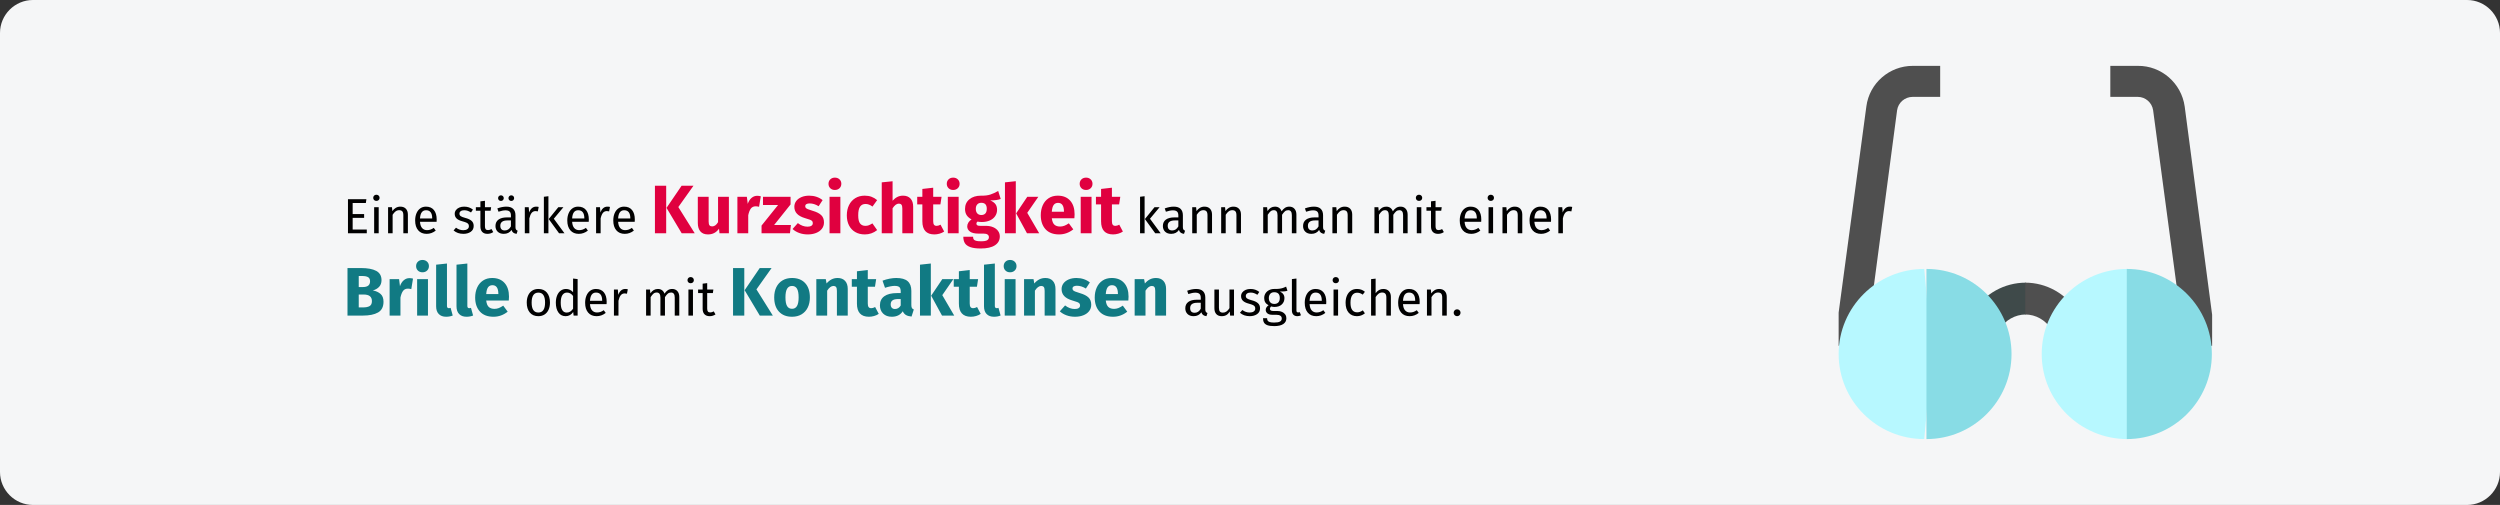
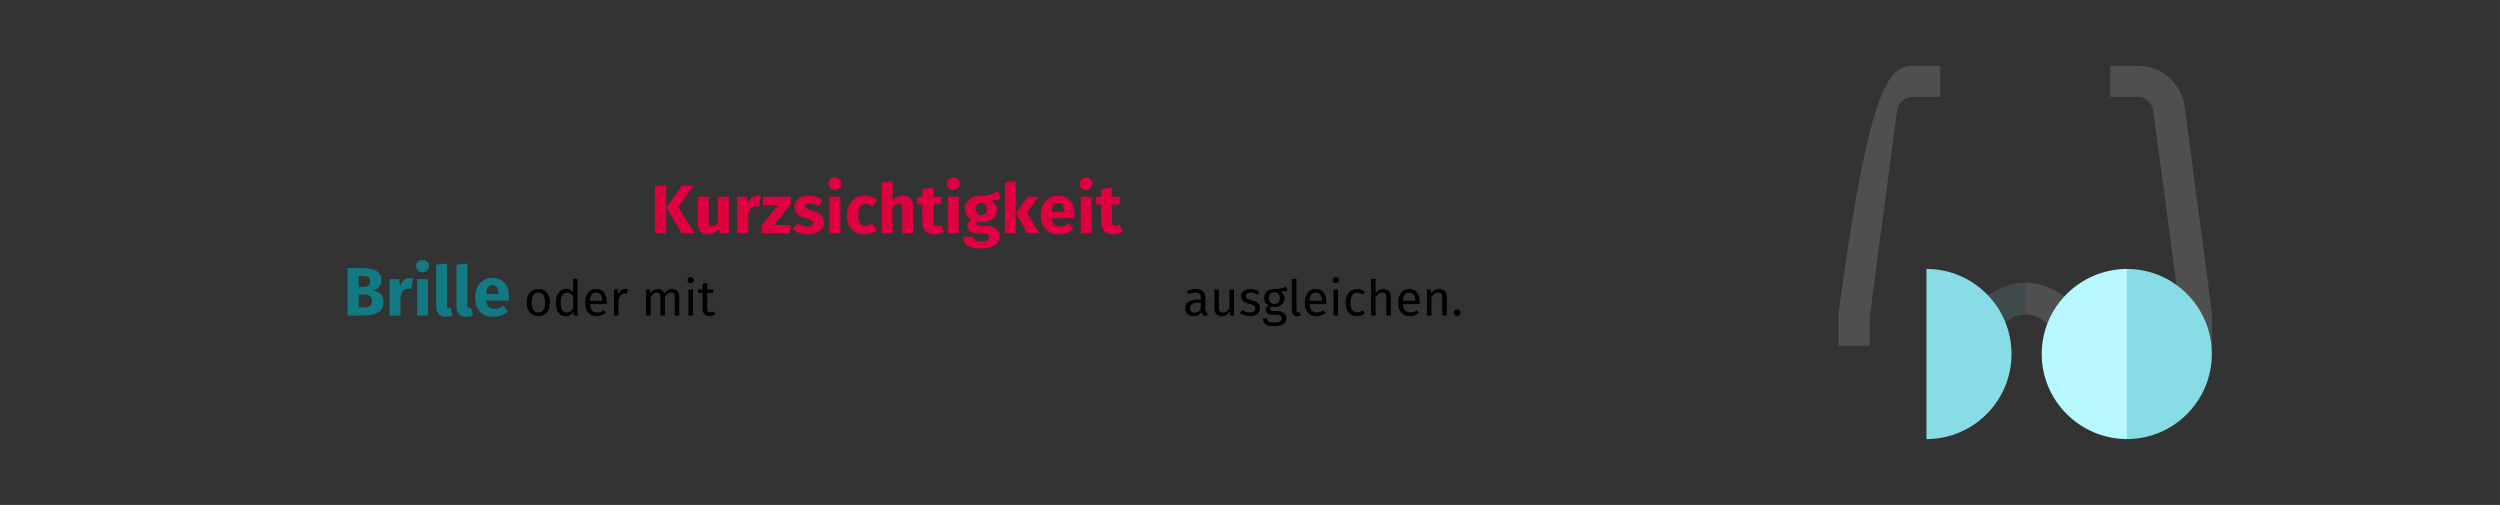
<svg xmlns="http://www.w3.org/2000/svg" width="911px" height="184px" viewBox="0 0 911 184" version="1.1">
  <rect x="0" y="0" width="911" height="184" fill="#333333" stroke="none" />
  <title>kurzsichtigkeit-behandlung</title>
  <g id="Page-1" stroke="none" stroke-width="1" fill="none" fill-rule="evenodd">
    <g id="vorlage" transform="translate(0, -29217)" fill-rule="nonzero">
      <g id="kurzsichtigkeit-behandlung" transform="translate(0, 29217)">
        <g id="Mask">
-           <path d="M12,0 L899,0 C905.6,0 911,5.4 911,12 L911,172 C911,178.6 905.6,184 899,184 L12,184 C5.4,184 0,178.6 0,172 L0,12 C0,5.4 5.4,0 12,0 Z" id="path-1" fill="#F5F6F7" />
          <g id="Path" transform="translate(670, 24)">
            <path d="M49,89.7 L58.6,96 C60.7,92.7 64.3,90.6 68.2,90.6 L71,84.3 L68.2,79 C60.4,79 53.2,83 49,89.7 L49,89.7 Z" fill="#3F4A4A" />
            <path d="M136,102 L124.6,102 L124.6,91 L114.6,16.2 C114.2,13.4 111.8,11.3 109,11.3 L99,11.3 L99,-6.50521303e-19 L109,-6.50521303e-19 C117.6,-0.1 124.9,6.3 126.1,14.8 L136.1,90.7 L136.1,102 L136,102 Z" fill="#4F4F4F" />
-             <path d="M11.4,102 L0,102 L0,89.9 L10.1,14.8 C11.2,6.3 18.5,0 27,0 L37,0 L37,11.3 L27,11.3 C24.1,11.3 21.7,13.4 21.3,16.2 L11.4,91 L11.4,102 Z" fill="#4F4F4F" />
+             <path d="M11.4,102 L0,102 L0,89.9 C11.2,6.3 18.5,0 27,0 L37,0 L37,11.3 L27,11.3 C24.1,11.3 21.7,13.4 21.3,16.2 L11.4,91 L11.4,102 Z" fill="#4F4F4F" />
            <path d="M68,79 L68,90.6 C71.8,90.6 75.4,92.6 77.5,96 L87,89.7 C82.9,83 75.7,79 68,79 L68,79 Z" fill="#4F4F4F" />
-             <path d="M0,105 C0,122.1 14,136 31.2,136 L34,105 L31.2,74 C14,74 0,87.9 0,105 Z" fill="#B7F8FF" />
            <path d="M32,74 L32,136 C49.1,136 63,122.1 63,105 C63,87.9 49.1,74 32,74 Z" fill="#88DCE5" />
            <path d="M74,105 C74,122.1 88,136 105.2,136 L108,105 L105.2,74 C88,74 74,87.9 74,105 Z" fill="#B7F8FF" />
            <path d="M105,74 L105,136 C122.1,136 136,122.1 136,105 C136,87.9 122.1,74 105,74 Z" fill="#88DCE5" />
          </g>
        </g>
        <g id="Eine-stärkere-Kurzsi" transform="translate(126.625, 64.725)">
-           <path d="M7.033,20.275 L7.033,18.907 L1.885,18.907 L1.885,14.659 L6.061,14.659 L6.061,13.291 L1.885,13.291 L1.885,9.241 L6.691,9.241 L6.889,7.873 L0.175,7.873 L0.175,20.275 L7.033,20.275 Z M10.525,8.485 C10.873,8.485 11.155,8.38 11.371,8.17 C11.587,7.96 11.695,7.693 11.695,7.369 C11.695,7.045 11.587,6.775 11.371,6.559 C11.155,6.343 10.873,6.235 10.525,6.235 C10.189,6.235 9.913,6.343 9.697,6.559 C9.481,6.775 9.373,7.045 9.373,7.369 C9.373,7.693 9.481,7.96 9.697,8.17 C9.913,8.38 10.189,8.485 10.525,8.485 Z M11.371,20.275 L11.371,10.789 L9.715,10.789 L9.715,20.275 L11.371,20.275 Z M16.447,20.275 L16.447,13.543 C16.783,13.003 17.143,12.589 17.527,12.301 C17.911,12.013 18.355,11.869 18.859,11.869 C19.351,11.869 19.723,12.007 19.975,12.283 C20.227,12.559 20.353,13.033 20.353,13.705 L20.353,13.705 L20.353,20.275 L22.009,20.275 L22.009,13.471 C22.009,12.571 21.766,11.863 21.28,11.347 C20.794,10.831 20.119,10.573 19.255,10.573 C18.655,10.573 18.106,10.717 17.608,11.005 C17.11,11.293 16.693,11.689 16.357,12.193 L16.357,12.193 L16.213,10.789 L14.791,10.789 L14.791,20.275 L16.447,20.275 Z M28.849,20.491 C30.049,20.491 31.153,20.095 32.161,19.303 L32.161,19.303 L31.441,18.313 C31.021,18.601 30.619,18.811 30.235,18.943 C29.851,19.075 29.431,19.141 28.975,19.141 C28.255,19.141 27.667,18.895 27.211,18.403 C26.755,17.911 26.491,17.143 26.419,16.099 L26.419,16.099 L32.467,16.099 C32.491,15.811 32.503,15.529 32.503,15.253 C32.503,13.789 32.167,12.643 31.495,11.815 C30.823,10.987 29.857,10.573 28.597,10.573 C27.793,10.573 27.094,10.789 26.5,11.221 C25.906,11.653 25.45,12.25 25.132,13.012 C24.814,13.774 24.655,14.647 24.655,15.631 C24.655,17.143 25.024,18.331 25.762,19.195 C26.5,20.059 27.529,20.491 28.849,20.491 Z M30.865,14.875 L26.419,14.875 C26.539,12.883 27.277,11.887 28.633,11.887 C29.377,11.887 29.935,12.133 30.307,12.625 C30.679,13.117 30.865,13.831 30.865,14.767 L30.865,14.767 L30.865,14.875 Z M42.241,20.491 C43.285,20.491 44.17,20.245 44.896,19.753 C45.622,19.261 45.985,18.547 45.985,17.611 C45.985,16.819 45.724,16.195 45.202,15.739 C44.68,15.283 43.891,14.923 42.835,14.659 C42.067,14.455 41.536,14.245 41.242,14.029 C40.948,13.813 40.801,13.513 40.801,13.129 C40.801,12.745 40.957,12.442 41.269,12.22 C41.581,11.998 42.007,11.887 42.547,11.887 C42.979,11.887 43.39,11.953 43.78,12.085 C44.17,12.217 44.581,12.421 45.013,12.697 L45.013,12.697 L45.715,11.653 C45.247,11.293 44.755,11.023 44.239,10.843 C43.723,10.663 43.141,10.573 42.493,10.573 C41.845,10.573 41.26,10.684 40.738,10.906 C40.216,11.128 39.808,11.44 39.514,11.842 C39.22,12.244 39.073,12.691 39.073,13.183 C39.073,13.867 39.298,14.431 39.748,14.875 C40.198,15.319 40.927,15.673 41.935,15.937 C42.559,16.105 43.033,16.264 43.357,16.414 C43.681,16.564 43.909,16.738 44.041,16.936 C44.173,17.134 44.239,17.395 44.239,17.719 C44.239,18.163 44.056,18.514 43.69,18.772 C43.324,19.03 42.829,19.159 42.205,19.159 C41.233,19.159 40.345,18.853 39.541,18.241 L39.541,18.241 L38.659,19.249 C39.607,20.077 40.801,20.491 42.241,20.491 Z M50.989,20.491 C51.781,20.491 52.489,20.275 53.113,19.843 L53.113,19.843 L52.483,18.745 C52.015,18.997 51.595,19.123 51.223,19.123 C50.815,19.123 50.524,19.012 50.35,18.79 C50.176,18.568 50.089,18.211 50.089,17.719 L50.089,17.719 L50.089,12.067 L52.159,12.067 L52.339,10.789 L50.089,10.789 L50.089,8.449 L48.433,8.647 L48.433,10.789 L46.777,10.789 L46.777,12.067 L48.433,12.067 L48.433,17.791 C48.433,18.667 48.658,19.336 49.108,19.798 C49.558,20.26 50.185,20.491 50.989,20.491 Z M55.921,8.503 C56.209,8.503 56.452,8.404 56.65,8.206 C56.848,8.008 56.947,7.765 56.947,7.477 C56.947,7.189 56.848,6.946 56.65,6.748 C56.452,6.55 56.209,6.451 55.921,6.451 C55.621,6.451 55.372,6.55 55.174,6.748 C54.976,6.946 54.877,7.189 54.877,7.477 C54.877,7.765 54.976,8.008 55.174,8.206 C55.372,8.404 55.621,8.503 55.921,8.503 Z M59.683,8.503 C59.983,8.503 60.232,8.404 60.43,8.206 C60.628,8.008 60.727,7.765 60.727,7.477 C60.727,7.189 60.628,6.946 60.43,6.748 C60.232,6.55 59.983,6.451 59.683,6.451 C59.395,6.451 59.152,6.55 58.954,6.748 C58.756,6.946 58.657,7.189 58.657,7.477 C58.657,7.765 58.756,8.008 58.954,8.206 C59.152,8.404 59.395,8.503 59.683,8.503 Z M61.627,20.491 L62.005,19.339 C61.741,19.243 61.543,19.102 61.411,18.916 C61.279,18.73 61.213,18.445 61.213,18.061 L61.213,18.061 L61.213,13.723 C61.213,12.715 60.937,11.938 60.385,11.392 C59.833,10.846 58.999,10.573 57.883,10.573 C56.875,10.573 55.783,10.789 54.607,11.221 L54.607,11.221 L55.021,12.427 C56.029,12.091 56.881,11.923 57.577,11.923 C58.249,11.923 58.747,12.067 59.071,12.355 C59.395,12.643 59.557,13.123 59.557,13.795 L59.557,13.795 L59.557,14.497 L58.099,14.497 C56.767,14.497 55.738,14.767 55.012,15.307 C54.286,15.847 53.923,16.621 53.923,17.629 C53.923,18.481 54.193,19.171 54.733,19.699 C55.273,20.227 56.011,20.491 56.947,20.491 C58.195,20.491 59.137,20.017 59.773,19.069 C59.917,19.525 60.139,19.861 60.439,20.077 C60.739,20.293 61.135,20.431 61.627,20.491 L61.627,20.491 Z M57.325,19.249 C56.785,19.249 56.377,19.105 56.101,18.817 C55.825,18.529 55.687,18.103 55.687,17.539 C55.687,16.243 56.563,15.595 58.315,15.595 L58.315,15.595 L59.557,15.595 L59.557,17.773 C59.017,18.757 58.273,19.249 57.325,19.249 Z M66.271,20.275 L66.271,14.857 C66.475,13.945 66.757,13.273 67.117,12.841 C67.477,12.409 67.951,12.193 68.539,12.193 C68.803,12.193 69.079,12.229 69.367,12.301 L69.367,12.301 L69.673,10.681 C69.385,10.609 69.073,10.573 68.737,10.573 C68.161,10.573 67.657,10.753 67.225,11.113 C66.793,11.473 66.451,12.007 66.199,12.715 L66.199,12.715 L66.037,10.789 L64.615,10.789 L64.615,20.275 L66.271,20.275 Z M73.219,20.275 L73.219,6.775 L71.563,6.973 L71.563,20.275 L73.219,20.275 Z M79.069,20.275 L75.181,14.983 L78.673,10.789 L76.819,10.789 L73.327,15.091 L77.089,20.275 L79.069,20.275 Z M84.289,20.491 C85.489,20.491 86.593,20.095 87.601,19.303 L87.601,19.303 L86.881,18.313 C86.461,18.601 86.059,18.811 85.675,18.943 C85.291,19.075 84.871,19.141 84.415,19.141 C83.695,19.141 83.107,18.895 82.651,18.403 C82.195,17.911 81.931,17.143 81.859,16.099 L81.859,16.099 L87.907,16.099 C87.931,15.811 87.943,15.529 87.943,15.253 C87.943,13.789 87.607,12.643 86.935,11.815 C86.263,10.987 85.297,10.573 84.037,10.573 C83.233,10.573 82.534,10.789 81.94,11.221 C81.346,11.653 80.89,12.25 80.572,13.012 C80.254,13.774 80.095,14.647 80.095,15.631 C80.095,17.143 80.464,18.331 81.202,19.195 C81.94,20.059 82.969,20.491 84.289,20.491 Z M86.305,14.875 L81.859,14.875 C81.979,12.883 82.717,11.887 84.073,11.887 C84.817,11.887 85.375,12.133 85.747,12.625 C86.119,13.117 86.305,13.831 86.305,14.767 L86.305,14.767 L86.305,14.875 Z M92.245,20.275 L92.245,14.857 C92.449,13.945 92.731,13.273 93.091,12.841 C93.451,12.409 93.925,12.193 94.513,12.193 C94.777,12.193 95.053,12.229 95.341,12.301 L95.341,12.301 L95.647,10.681 C95.359,10.609 95.047,10.573 94.711,10.573 C94.135,10.573 93.631,10.753 93.199,11.113 C92.767,11.473 92.425,12.007 92.173,12.715 L92.173,12.715 L92.011,10.789 L90.589,10.789 L90.589,20.275 L92.245,20.275 Z M101.047,20.491 C102.247,20.491 103.351,20.095 104.359,19.303 L104.359,19.303 L103.639,18.313 C103.219,18.601 102.817,18.811 102.433,18.943 C102.049,19.075 101.629,19.141 101.173,19.141 C100.453,19.141 99.865,18.895 99.409,18.403 C98.953,17.911 98.689,17.143 98.617,16.099 L98.617,16.099 L104.665,16.099 C104.689,15.811 104.701,15.529 104.701,15.253 C104.701,13.789 104.365,12.643 103.693,11.815 C103.021,10.987 102.055,10.573 100.795,10.573 C99.991,10.573 99.292,10.789 98.698,11.221 C98.104,11.653 97.648,12.25 97.33,13.012 C97.012,13.774 96.853,14.647 96.853,15.631 C96.853,17.143 97.222,18.331 97.96,19.195 C98.698,20.059 99.727,20.491 101.047,20.491 Z M103.063,14.875 L98.617,14.875 C98.737,12.883 99.475,11.887 100.831,11.887 C101.575,11.887 102.133,12.133 102.505,12.625 C102.877,13.117 103.063,13.831 103.063,14.767 L103.063,14.767 L103.063,14.875 Z" id="Einestärkere" fill="#000000" />
          <path d="M116.132,20.275 L116.132,2.95 L112.032,2.95 L112.032,20.275 L116.132,20.275 Z M126.532,20.275 L120.557,10.725 L126.082,2.95 L121.757,2.95 L116.257,11.025 L121.782,20.275 L126.532,20.275 Z M131.357,20.7 C133.074,20.7 134.415,20 135.382,18.6 L135.382,18.6 L135.557,20.275 L138.982,20.275 L138.982,7 L135.032,7 L135.032,16.225 C134.432,17.258 133.715,17.775 132.882,17.775 C132.449,17.775 132.128,17.646 131.919,17.387 C131.711,17.129 131.607,16.675 131.607,16.025 L131.607,16.025 L131.607,7 L127.657,7 L127.657,16.525 C127.657,17.842 127.969,18.867 128.595,19.6 C129.22,20.333 130.14,20.7 131.357,20.7 Z M146.032,20.275 L146.032,13.7 C146.265,12.617 146.586,11.804 146.994,11.262 C147.403,10.721 147.999,10.45 148.782,10.45 C149.082,10.45 149.482,10.508 149.982,10.625 L149.982,10.625 L150.607,6.8 C150.207,6.683 149.765,6.625 149.282,6.625 C148.515,6.625 147.828,6.888 147.22,7.412 C146.611,7.938 146.157,8.658 145.857,9.575 L145.857,9.575 L145.532,7 L142.082,7 L142.082,20.275 L146.032,20.275 Z M161.232,20.275 L161.582,17.275 L155.457,17.275 L161.457,9.775 L161.457,7 L151.407,7 L151.407,9.975 L156.907,9.975 L150.882,17.475 L150.882,20.275 L161.232,20.275 Z M167.732,20.7 C168.832,20.7 169.832,20.525 170.732,20.175 C171.632,19.825 172.34,19.321 172.857,18.663 C173.374,18.004 173.632,17.225 173.632,16.325 C173.632,15.192 173.294,14.304 172.619,13.662 C171.945,13.021 170.915,12.5 169.532,12.1 C168.732,11.867 168.14,11.667 167.757,11.5 C167.374,11.333 167.119,11.171 166.994,11.012 C166.869,10.854 166.807,10.65 166.807,10.4 C166.807,10.083 166.945,9.838 167.22,9.662 C167.494,9.488 167.89,9.4 168.407,9.4 C169.507,9.4 170.599,9.742 171.682,10.425 L171.682,10.425 L173.132,8.2 C172.499,7.683 171.765,7.283 170.932,7 C170.099,6.717 169.207,6.575 168.257,6.575 C167.174,6.575 166.22,6.754 165.394,7.112 C164.57,7.471 163.936,7.954 163.494,8.562 C163.053,9.171 162.832,9.858 162.832,10.625 C162.832,11.642 163.157,12.492 163.807,13.175 C164.457,13.858 165.44,14.392 166.757,14.775 C167.59,15.008 168.199,15.204 168.582,15.363 C168.965,15.521 169.224,15.692 169.357,15.875 C169.49,16.058 169.557,16.308 169.557,16.625 C169.557,17.025 169.386,17.333 169.044,17.55 C168.703,17.767 168.232,17.875 167.632,17.875 C166.399,17.875 165.224,17.442 164.107,16.575 L164.107,16.575 L162.182,18.725 C162.849,19.342 163.661,19.825 164.619,20.175 C165.578,20.525 166.615,20.7 167.732,20.7 Z M177.607,4.5 C178.29,4.5 178.853,4.287 179.294,3.862 C179.736,3.438 179.957,2.9 179.957,2.25 C179.957,1.6 179.736,1.062 179.294,0.637 C178.853,0.212 178.29,2.1813662e-12 177.607,2.1813662e-12 C176.924,2.1813662e-12 176.365,0.212 175.932,0.637 C175.499,1.062 175.282,1.6 175.282,2.25 C175.282,2.9 175.499,3.438 175.932,3.862 C176.365,4.287 176.924,4.5 177.607,4.5 Z M179.607,20.275 L179.607,7 L175.657,7 L175.657,20.275 L179.607,20.275 Z M188.532,20.7 C190.199,20.7 191.69,20.175 193.007,19.125 L193.007,19.125 L191.282,16.675 C190.765,16.992 190.324,17.221 189.957,17.363 C189.59,17.504 189.182,17.575 188.732,17.575 C187.882,17.575 187.232,17.283 186.782,16.7 C186.332,16.117 186.107,15.125 186.107,13.725 C186.107,12.275 186.332,11.225 186.782,10.575 C187.232,9.925 187.899,9.6 188.782,9.6 C189.632,9.6 190.474,9.917 191.307,10.55 L191.307,10.55 L193.007,8.2 C192.357,7.65 191.665,7.242 190.932,6.975 C190.199,6.708 189.374,6.575 188.457,6.575 C187.157,6.575 186.015,6.879 185.032,7.487 C184.049,8.096 183.29,8.942 182.757,10.025 C182.224,11.108 181.957,12.35 181.957,13.75 C181.957,15.15 182.224,16.371 182.757,17.413 C183.29,18.454 184.049,19.262 185.032,19.837 C186.015,20.413 187.182,20.7 188.532,20.7 Z M198.632,20.275 L198.632,11.175 C199.365,10.042 200.132,9.475 200.932,9.475 C201.332,9.475 201.64,9.604 201.857,9.863 C202.074,10.121 202.182,10.583 202.182,11.25 L202.182,11.25 L202.182,20.275 L206.132,20.275 L206.132,10.575 C206.132,9.308 205.807,8.325 205.157,7.625 C204.507,6.925 203.607,6.575 202.457,6.575 C201.69,6.575 200.999,6.729 200.382,7.037 C199.765,7.346 199.182,7.808 198.632,8.425 L198.632,8.425 L198.632,1.325 L194.682,1.725 L194.682,20.275 L198.632,20.275 Z M213.832,20.7 C214.465,20.7 215.103,20.608 215.744,20.425 C216.386,20.242 216.949,19.983 217.432,19.65 L217.432,19.65 L216.107,17.15 C215.607,17.433 215.132,17.575 214.682,17.575 C214.249,17.575 213.932,17.442 213.732,17.175 C213.532,16.908 213.432,16.467 213.432,15.85 L213.432,15.85 L213.432,9.75 L216.057,9.75 L216.482,7 L213.432,7 L213.432,3.675 L209.482,4.125 L209.482,7 L207.607,7 L207.607,9.75 L209.482,9.75 L209.482,15.9 C209.482,19.083 210.932,20.683 213.832,20.7 Z M220.707,4.5 C221.39,4.5 221.953,4.287 222.394,3.862 C222.836,3.438 223.057,2.9 223.057,2.25 C223.057,1.6 222.836,1.062 222.394,0.637 C221.953,0.212 221.39,2.1813662e-12 220.707,2.1813662e-12 C220.024,2.1813662e-12 219.465,0.212 219.032,0.637 C218.599,1.062 218.382,1.6 218.382,2.25 C218.382,2.9 218.599,3.438 219.032,3.862 C219.465,4.287 220.024,4.5 220.707,4.5 Z M222.707,20.275 L222.707,7 L218.757,7 L218.757,20.275 L222.707,20.275 Z M230.757,25.825 C233.007,25.825 234.728,25.438 235.919,24.663 C237.111,23.887 237.707,22.808 237.707,21.425 C237.707,20.692 237.499,20.033 237.082,19.45 C236.665,18.867 236.074,18.408 235.307,18.075 C234.54,17.742 233.649,17.575 232.632,17.575 L232.632,17.575 L230.632,17.575 C230.049,17.575 229.661,17.504 229.47,17.363 C229.278,17.221 229.182,17.025 229.182,16.775 C229.182,16.625 229.22,16.479 229.294,16.337 C229.369,16.196 229.474,16.092 229.607,16.025 C230.09,16.125 230.599,16.175 231.132,16.175 C232.265,16.175 233.253,15.983 234.095,15.6 C234.936,15.217 235.582,14.688 236.032,14.012 C236.482,13.338 236.707,12.575 236.707,11.725 C236.707,10.875 236.507,10.183 236.107,9.65 C235.707,9.117 235.074,8.667 234.207,8.3 C235.89,8.3 237.165,8.125 238.032,7.775 L238.032,7.775 L237.107,4.85 C236.124,5.433 235.169,5.875 234.244,6.175 C233.32,6.475 232.19,6.608 230.857,6.575 C229.107,6.575 227.699,7.013 226.632,7.888 C225.565,8.762 225.032,9.942 225.032,11.425 C225.032,12.292 225.22,13.029 225.595,13.637 C225.97,14.246 226.574,14.775 227.407,15.225 C226.924,15.525 226.54,15.904 226.257,16.363 C225.974,16.821 225.832,17.292 225.832,17.775 C225.832,18.542 226.169,19.171 226.845,19.663 C227.519,20.154 228.54,20.4 229.907,20.4 L229.907,20.4 L231.832,20.4 C232.465,20.4 232.94,20.517 233.257,20.75 C233.574,20.983 233.732,21.3 233.732,21.7 C233.732,22.183 233.524,22.554 233.107,22.812 C232.69,23.071 231.94,23.2 230.857,23.2 C230.074,23.2 229.474,23.142 229.057,23.025 C228.64,22.908 228.353,22.733 228.195,22.5 C228.036,22.267 227.957,21.95 227.957,21.55 L227.957,21.55 L224.407,21.55 C224.407,22.483 224.595,23.258 224.97,23.875 C225.345,24.492 225.999,24.971 226.932,25.312 C227.865,25.654 229.14,25.825 230.757,25.825 Z M230.957,13.625 C230.34,13.625 229.853,13.429 229.494,13.037 C229.136,12.646 228.957,12.092 228.957,11.375 C228.957,10.692 229.136,10.154 229.494,9.762 C229.853,9.371 230.34,9.175 230.957,9.175 C232.29,9.175 232.957,9.892 232.957,11.325 C232.957,12.092 232.786,12.667 232.445,13.05 C232.103,13.433 231.607,13.625 230.957,13.625 Z M243.532,20.275 L243.532,1.3 L239.582,1.725 L239.582,20.275 L243.532,20.275 Z M252.057,20.275 L247.707,12.825 L251.732,7 L247.707,7 L243.657,13.025 L247.607,20.275 L252.057,20.275 Z M259.307,20.7 C261.207,20.7 262.932,20.083 264.482,18.85 L264.482,18.85 L262.857,16.65 C262.274,17.05 261.732,17.346 261.232,17.538 C260.732,17.729 260.215,17.825 259.682,17.825 C258.799,17.825 258.107,17.6 257.607,17.15 C257.107,16.7 256.79,15.917 256.657,14.8 L256.657,14.8 L264.882,14.8 C264.932,14.4 264.957,13.925 264.957,13.375 C264.957,11.242 264.415,9.575 263.332,8.375 C262.249,7.175 260.749,6.575 258.832,6.575 C257.532,6.575 256.415,6.888 255.482,7.513 C254.549,8.137 253.84,8.988 253.357,10.062 C252.874,11.137 252.632,12.35 252.632,13.7 C252.632,15.833 253.207,17.533 254.357,18.8 C255.507,20.067 257.157,20.7 259.307,20.7 Z M261.082,12.425 L256.657,12.425 C256.74,11.275 256.969,10.45 257.344,9.95 C257.719,9.45 258.249,9.2 258.932,9.2 C260.332,9.2 261.049,10.217 261.082,12.25 L261.082,12.25 L261.082,12.425 Z M269.132,4.5 C269.815,4.5 270.378,4.287 270.82,3.862 C271.261,3.438 271.482,2.9 271.482,2.25 C271.482,1.6 271.261,1.062 270.82,0.637 C270.378,0.212 269.815,2.1813662e-12 269.132,2.1813662e-12 C268.449,2.1813662e-12 267.89,0.212 267.457,0.637 C267.024,1.062 266.807,1.6 266.807,2.25 C266.807,2.9 267.024,3.438 267.457,3.862 C267.89,4.287 268.449,4.5 269.132,4.5 Z M271.132,20.275 L271.132,7 L267.182,7 L267.182,20.275 L271.132,20.275 Z M278.957,20.7 C279.59,20.7 280.228,20.608 280.87,20.425 C281.511,20.242 282.074,19.983 282.557,19.65 L282.557,19.65 L281.232,17.15 C280.732,17.433 280.257,17.575 279.807,17.575 C279.374,17.575 279.057,17.442 278.857,17.175 C278.657,16.908 278.557,16.467 278.557,15.85 L278.557,15.85 L278.557,9.75 L281.182,9.75 L281.607,7 L278.557,7 L278.557,3.675 L274.607,4.125 L274.607,7 L272.732,7 L272.732,9.75 L274.607,9.75 L274.607,15.9 C274.607,19.083 276.057,20.683 278.957,20.7 Z" id="Kurzsichtigkeit" fill="#E0003F" />
-           <path d="M290.468,20.275 L290.468,6.775 L288.812,6.973 L288.812,20.275 L290.468,20.275 Z M296.318,20.275 L292.43,14.983 L295.922,10.789 L294.068,10.789 L290.576,15.091 L294.338,20.275 L296.318,20.275 Z M304.832,20.491 L305.21,19.339 C304.946,19.243 304.748,19.102 304.616,18.916 C304.484,18.73 304.418,18.445 304.418,18.061 L304.418,18.061 L304.418,13.723 C304.418,12.715 304.142,11.938 303.59,11.392 C303.038,10.846 302.204,10.573 301.088,10.573 C300.08,10.573 298.988,10.789 297.812,11.221 L297.812,11.221 L298.226,12.427 C299.234,12.091 300.086,11.923 300.782,11.923 C301.454,11.923 301.952,12.067 302.276,12.355 C302.6,12.643 302.762,13.123 302.762,13.795 L302.762,13.795 L302.762,14.497 L301.304,14.497 C299.972,14.497 298.943,14.767 298.217,15.307 C297.491,15.847 297.128,16.621 297.128,17.629 C297.128,18.481 297.398,19.171 297.938,19.699 C298.478,20.227 299.216,20.491 300.152,20.491 C301.4,20.491 302.342,20.017 302.978,19.069 C303.122,19.525 303.344,19.861 303.644,20.077 C303.944,20.293 304.34,20.431 304.832,20.491 L304.832,20.491 Z M300.53,19.249 C299.99,19.249 299.582,19.105 299.306,18.817 C299.03,18.529 298.892,18.103 298.892,17.539 C298.892,16.243 299.768,15.595 301.52,15.595 L301.52,15.595 L302.762,15.595 L302.762,17.773 C302.222,18.757 301.478,19.249 300.53,19.249 Z M309.476,20.275 L309.476,13.543 C309.812,13.003 310.172,12.589 310.556,12.301 C310.94,12.013 311.384,11.869 311.888,11.869 C312.38,11.869 312.752,12.007 313.004,12.283 C313.256,12.559 313.382,13.033 313.382,13.705 L313.382,13.705 L313.382,20.275 L315.038,20.275 L315.038,13.471 C315.038,12.571 314.795,11.863 314.309,11.347 C313.823,10.831 313.148,10.573 312.284,10.573 C311.684,10.573 311.135,10.717 310.637,11.005 C310.139,11.293 309.722,11.689 309.386,12.193 L309.386,12.193 L309.242,10.789 L307.82,10.789 L307.82,20.275 L309.476,20.275 Z M320.024,20.275 L320.024,13.543 C320.36,13.003 320.72,12.589 321.104,12.301 C321.488,12.013 321.932,11.869 322.436,11.869 C322.928,11.869 323.3,12.007 323.552,12.283 C323.804,12.559 323.93,13.033 323.93,13.705 L323.93,13.705 L323.93,20.275 L325.586,20.275 L325.586,13.471 C325.586,12.571 325.343,11.863 324.857,11.347 C324.371,10.831 323.696,10.573 322.832,10.573 C322.232,10.573 321.683,10.717 321.185,11.005 C320.687,11.293 320.27,11.689 319.934,12.193 L319.934,12.193 L319.79,10.789 L318.368,10.789 L318.368,20.275 L320.024,20.275 Z M335.342,20.275 L335.342,13.543 C335.702,12.979 336.044,12.559 336.368,12.283 C336.692,12.007 337.094,11.869 337.574,11.869 C338.462,11.869 338.906,12.481 338.906,13.705 L338.906,13.705 L338.906,20.275 L340.562,20.275 L340.562,13.543 C340.934,12.967 341.282,12.544 341.606,12.274 C341.93,12.004 342.326,11.869 342.794,11.869 C343.682,11.869 344.126,12.481 344.126,13.705 L344.126,13.705 L344.126,20.275 L345.782,20.275 L345.782,13.471 C345.782,12.583 345.548,11.878 345.08,11.356 C344.612,10.834 343.988,10.573 343.208,10.573 C342.596,10.573 342.065,10.72 341.615,11.014 C341.165,11.308 340.754,11.731 340.382,12.283 C340.202,11.743 339.905,11.323 339.491,11.023 C339.077,10.723 338.576,10.573 337.988,10.573 C336.872,10.573 335.96,11.107 335.252,12.175 L335.252,12.175 L335.108,10.789 L333.686,10.789 L333.686,20.275 L335.342,20.275 Z M355.916,20.491 L356.294,19.339 C356.03,19.243 355.832,19.102 355.7,18.916 C355.568,18.73 355.502,18.445 355.502,18.061 L355.502,18.061 L355.502,13.723 C355.502,12.715 355.226,11.938 354.674,11.392 C354.122,10.846 353.288,10.573 352.172,10.573 C351.164,10.573 350.072,10.789 348.896,11.221 L348.896,11.221 L349.31,12.427 C350.318,12.091 351.17,11.923 351.866,11.923 C352.538,11.923 353.036,12.067 353.36,12.355 C353.684,12.643 353.846,13.123 353.846,13.795 L353.846,13.795 L353.846,14.497 L352.388,14.497 C351.056,14.497 350.027,14.767 349.301,15.307 C348.575,15.847 348.212,16.621 348.212,17.629 C348.212,18.481 348.482,19.171 349.022,19.699 C349.562,20.227 350.3,20.491 351.236,20.491 C352.484,20.491 353.426,20.017 354.062,19.069 C354.206,19.525 354.428,19.861 354.728,20.077 C355.028,20.293 355.424,20.431 355.916,20.491 L355.916,20.491 Z M351.614,19.249 C351.074,19.249 350.666,19.105 350.39,18.817 C350.114,18.529 349.976,18.103 349.976,17.539 C349.976,16.243 350.852,15.595 352.604,15.595 L352.604,15.595 L353.846,15.595 L353.846,17.773 C353.306,18.757 352.562,19.249 351.614,19.249 Z M360.56,20.275 L360.56,13.543 C360.896,13.003 361.256,12.589 361.64,12.301 C362.024,12.013 362.468,11.869 362.972,11.869 C363.464,11.869 363.836,12.007 364.088,12.283 C364.34,12.559 364.466,13.033 364.466,13.705 L364.466,13.705 L364.466,20.275 L366.122,20.275 L366.122,13.471 C366.122,12.571 365.879,11.863 365.393,11.347 C364.907,10.831 364.232,10.573 363.368,10.573 C362.768,10.573 362.219,10.717 361.721,11.005 C361.223,11.293 360.806,11.689 360.47,12.193 L360.47,12.193 L360.326,10.789 L358.904,10.789 L358.904,20.275 L360.56,20.275 Z M375.878,20.275 L375.878,13.543 C376.238,12.979 376.58,12.559 376.904,12.283 C377.228,12.007 377.63,11.869 378.11,11.869 C378.998,11.869 379.442,12.481 379.442,13.705 L379.442,13.705 L379.442,20.275 L381.098,20.275 L381.098,13.543 C381.47,12.967 381.818,12.544 382.142,12.274 C382.466,12.004 382.862,11.869 383.33,11.869 C384.218,11.869 384.662,12.481 384.662,13.705 L384.662,13.705 L384.662,20.275 L386.318,20.275 L386.318,13.471 C386.318,12.583 386.084,11.878 385.616,11.356 C385.148,10.834 384.524,10.573 383.744,10.573 C383.132,10.573 382.601,10.72 382.151,11.014 C381.701,11.308 381.29,11.731 380.918,12.283 C380.738,11.743 380.441,11.323 380.027,11.023 C379.613,10.723 379.112,10.573 378.524,10.573 C377.408,10.573 376.496,11.107 375.788,12.175 L375.788,12.175 L375.644,10.789 L374.222,10.789 L374.222,20.275 L375.878,20.275 Z M390.458,8.485 C390.806,8.485 391.088,8.38 391.304,8.17 C391.52,7.96 391.628,7.693 391.628,7.369 C391.628,7.045 391.52,6.775 391.304,6.559 C391.088,6.343 390.806,6.235 390.458,6.235 C390.122,6.235 389.846,6.343 389.63,6.559 C389.414,6.775 389.306,7.045 389.306,7.369 C389.306,7.693 389.414,7.96 389.63,8.17 C389.846,8.38 390.122,8.485 390.458,8.485 Z M391.304,20.275 L391.304,10.789 L389.648,10.789 L389.648,20.275 L391.304,20.275 Z M397.388,20.491 C398.18,20.491 398.888,20.275 399.512,19.843 L399.512,19.843 L398.882,18.745 C398.414,18.997 397.994,19.123 397.622,19.123 C397.214,19.123 396.923,19.012 396.749,18.79 C396.575,18.568 396.488,18.211 396.488,17.719 L396.488,17.719 L396.488,12.067 L398.558,12.067 L398.738,10.789 L396.488,10.789 L396.488,8.449 L394.832,8.647 L394.832,10.789 L393.176,10.789 L393.176,12.067 L394.832,12.067 L394.832,17.791 C394.832,18.667 395.057,19.336 395.507,19.798 C395.957,20.26 396.584,20.491 397.388,20.491 Z M409.502,20.491 C410.702,20.491 411.806,20.095 412.814,19.303 L412.814,19.303 L412.094,18.313 C411.674,18.601 411.272,18.811 410.888,18.943 C410.504,19.075 410.084,19.141 409.628,19.141 C408.908,19.141 408.32,18.895 407.864,18.403 C407.408,17.911 407.144,17.143 407.072,16.099 L407.072,16.099 L413.12,16.099 C413.144,15.811 413.156,15.529 413.156,15.253 C413.156,13.789 412.82,12.643 412.148,11.815 C411.476,10.987 410.51,10.573 409.25,10.573 C408.446,10.573 407.747,10.789 407.153,11.221 C406.559,11.653 406.103,12.25 405.785,13.012 C405.467,13.774 405.308,14.647 405.308,15.631 C405.308,17.143 405.677,18.331 406.415,19.195 C407.153,20.059 408.182,20.491 409.502,20.491 Z M411.518,14.875 L407.072,14.875 C407.192,12.883 407.93,11.887 409.286,11.887 C410.03,11.887 410.588,12.133 410.96,12.625 C411.332,13.117 411.518,13.831 411.518,14.767 L411.518,14.767 L411.518,14.875 Z M416.612,8.485 C416.96,8.485 417.242,8.38 417.458,8.17 C417.674,7.96 417.782,7.693 417.782,7.369 C417.782,7.045 417.674,6.775 417.458,6.559 C417.242,6.343 416.96,6.235 416.612,6.235 C416.276,6.235 416,6.343 415.784,6.559 C415.568,6.775 415.46,7.045 415.46,7.369 C415.46,7.693 415.568,7.96 415.784,8.17 C416,8.38 416.276,8.485 416.612,8.485 Z M417.458,20.275 L417.458,10.789 L415.802,10.789 L415.802,20.275 L417.458,20.275 Z M422.534,20.275 L422.534,13.543 C422.87,13.003 423.23,12.589 423.614,12.301 C423.998,12.013 424.442,11.869 424.946,11.869 C425.438,11.869 425.81,12.007 426.062,12.283 C426.314,12.559 426.44,13.033 426.44,13.705 L426.44,13.705 L426.44,20.275 L428.096,20.275 L428.096,13.471 C428.096,12.571 427.853,11.863 427.367,11.347 C426.881,10.831 426.206,10.573 425.342,10.573 C424.742,10.573 424.193,10.717 423.695,11.005 C423.197,11.293 422.78,11.689 422.444,12.193 L422.444,12.193 L422.3,10.789 L420.878,10.789 L420.878,20.275 L422.534,20.275 Z M434.936,20.491 C436.136,20.491 437.24,20.095 438.248,19.303 L438.248,19.303 L437.528,18.313 C437.108,18.601 436.706,18.811 436.322,18.943 C435.938,19.075 435.518,19.141 435.062,19.141 C434.342,19.141 433.754,18.895 433.298,18.403 C432.842,17.911 432.578,17.143 432.506,16.099 L432.506,16.099 L438.554,16.099 C438.578,15.811 438.59,15.529 438.59,15.253 C438.59,13.789 438.254,12.643 437.582,11.815 C436.91,10.987 435.944,10.573 434.684,10.573 C433.88,10.573 433.181,10.789 432.587,11.221 C431.993,11.653 431.537,12.25 431.219,13.012 C430.901,13.774 430.742,14.647 430.742,15.631 C430.742,17.143 431.111,18.331 431.849,19.195 C432.587,20.059 433.616,20.491 434.936,20.491 Z M436.952,14.875 L432.506,14.875 C432.626,12.883 433.364,11.887 434.72,11.887 C435.464,11.887 436.022,12.133 436.394,12.625 C436.766,13.117 436.952,13.831 436.952,14.767 L436.952,14.767 L436.952,14.875 Z M442.892,20.275 L442.892,14.857 C443.096,13.945 443.378,13.273 443.738,12.841 C444.098,12.409 444.572,12.193 445.16,12.193 C445.424,12.193 445.7,12.229 445.988,12.301 L445.988,12.301 L446.294,10.681 C446.006,10.609 445.694,10.573 445.358,10.573 C444.782,10.573 444.278,10.753 443.846,11.113 C443.414,11.473 443.072,12.007 442.82,12.715 L442.82,12.715 L442.658,10.789 L441.236,10.789 L441.236,20.275 L442.892,20.275 Z" id="kannmanmiteiner" fill="#000000" />
          <path d="M5.575,50.275 C7.958,50.275 9.812,49.896 11.137,49.138 C12.463,48.379 13.125,47.075 13.125,45.225 C13.125,43.958 12.762,43.008 12.037,42.375 C11.312,41.742 10.375,41.317 9.225,41.1 C10.125,40.883 10.879,40.462 11.488,39.837 C12.096,39.212 12.4,38.392 12.4,37.375 C12.4,35.808 11.758,34.679 10.475,33.987 C9.192,33.296 7.333,32.95 4.9,32.95 L4.9,32.95 L1.42108547e-14,32.95 L1.42108547e-14,50.275 L5.575,50.275 Z M5.625,39.875 L4.1,39.875 L4.1,35.85 L5.3,35.85 C6.317,35.85 7.058,35.996 7.525,36.288 C7.992,36.579 8.225,37.075 8.225,37.775 C8.225,39.175 7.358,39.875 5.625,39.875 L5.625,39.875 Z M5.6,47.3 L4.1,47.3 L4.1,42.6 L5.9,42.6 C7.9,42.6 8.9,43.4 8.9,45 C8.9,45.883 8.621,46.487 8.062,46.812 C7.504,47.138 6.683,47.3 5.6,47.3 L5.6,47.3 Z M19.3,50.275 L19.3,43.7 C19.533,42.617 19.854,41.804 20.262,41.263 C20.671,40.721 21.267,40.45 22.05,40.45 C22.35,40.45 22.75,40.508 23.25,40.625 L23.25,40.625 L23.875,36.8 C23.475,36.683 23.033,36.625 22.55,36.625 C21.783,36.625 21.096,36.888 20.488,37.413 C19.879,37.938 19.425,38.658 19.125,39.575 L19.125,39.575 L18.8,37 L15.35,37 L15.35,50.275 L19.3,50.275 Z M27.325,34.5 C28.008,34.5 28.571,34.288 29.012,33.862 C29.454,33.438 29.675,32.9 29.675,32.25 C29.675,31.6 29.454,31.062 29.012,30.637 C28.571,30.212 28.008,30 27.325,30 C26.642,30 26.083,30.212 25.65,30.637 C25.217,31.062 25,31.6 25,32.25 C25,32.9 25.217,33.438 25.65,33.862 C26.083,34.288 26.642,34.5 27.325,34.5 Z M29.325,50.275 L29.325,37 L25.375,37 L25.375,50.275 L29.325,50.275 Z M35.95,50.7 C36.833,50.7 37.633,50.55 38.35,50.25 L38.35,50.25 L37.575,47.45 C37.375,47.533 37.158,47.575 36.925,47.575 C36.475,47.575 36.25,47.3 36.25,46.75 L36.25,46.75 L36.25,31.3 L32.3,31.725 L32.3,46.9 C32.3,48.117 32.621,49.054 33.263,49.712 C33.904,50.371 34.8,50.7 35.95,50.7 Z M43.375,50.7 C44.258,50.7 45.058,50.55 45.775,50.25 L45.775,50.25 L45,47.45 C44.8,47.533 44.583,47.575 44.35,47.575 C43.9,47.575 43.675,47.3 43.675,46.75 L43.675,46.75 L43.675,31.3 L39.725,31.725 L39.725,46.9 C39.725,48.117 40.046,49.054 40.688,49.712 C41.329,50.371 42.225,50.7 43.375,50.7 Z M53.2,50.7 C55.1,50.7 56.825,50.083 58.375,48.85 L58.375,48.85 L56.75,46.65 C56.167,47.05 55.625,47.346 55.125,47.538 C54.625,47.729 54.108,47.825 53.575,47.825 C52.692,47.825 52,47.6 51.5,47.15 C51,46.7 50.683,45.917 50.55,44.8 L50.55,44.8 L58.775,44.8 C58.825,44.4 58.85,43.925 58.85,43.375 C58.85,41.242 58.308,39.575 57.225,38.375 C56.142,37.175 54.642,36.575 52.725,36.575 C51.425,36.575 50.308,36.888 49.375,37.513 C48.442,38.138 47.733,38.987 47.25,40.062 C46.767,41.138 46.525,42.35 46.525,43.7 C46.525,45.833 47.1,47.533 48.25,48.8 C49.4,50.067 51.05,50.7 53.2,50.7 Z M54.975,42.425 L50.55,42.425 C50.633,41.275 50.862,40.45 51.237,39.95 C51.612,39.45 52.142,39.2 52.825,39.2 C54.225,39.2 54.942,40.217 54.975,42.25 L54.975,42.25 L54.975,42.425 Z" id="Brille" fill="#117A83" />
          <path d="M69.551,50.491 C70.427,50.491 71.183,50.284 71.819,49.87 C72.455,49.456 72.941,48.874 73.277,48.124 C73.613,47.374 73.781,46.507 73.781,45.523 C73.781,43.999 73.412,42.793 72.674,41.905 C71.936,41.017 70.901,40.573 69.569,40.573 C68.681,40.573 67.919,40.78 67.283,41.194 C66.647,41.608 66.161,42.19 65.825,42.94 C65.489,43.69 65.321,44.557 65.321,45.541 C65.321,47.065 65.693,48.271 66.437,49.159 C67.181,50.047 68.219,50.491 69.551,50.491 Z M69.551,49.159 C67.919,49.159 67.103,47.953 67.103,45.541 C67.103,43.117 67.925,41.905 69.569,41.905 C71.189,41.905 71.999,43.111 71.999,45.523 C71.999,47.947 71.183,49.159 69.551,49.159 Z M79.505,50.491 C80.081,50.491 80.603,50.356 81.071,50.086 C81.539,49.816 81.929,49.441 82.241,48.961 L82.241,48.961 L82.403,50.275 L83.861,50.275 L83.861,36.973 L82.205,36.775 L82.205,41.743 C81.473,40.963 80.621,40.573 79.649,40.573 C78.893,40.573 78.233,40.786 77.669,41.212 C77.105,41.638 76.673,42.229 76.373,42.985 C76.073,43.741 75.923,44.605 75.923,45.577 C75.923,47.077 76.238,48.271 76.868,49.159 C77.498,50.047 78.377,50.491 79.505,50.491 Z M79.865,49.177 C79.169,49.177 78.635,48.877 78.263,48.277 C77.891,47.677 77.705,46.765 77.705,45.541 C77.705,44.329 77.906,43.417 78.308,42.805 C78.71,42.193 79.277,41.887 80.009,41.887 C80.453,41.887 80.852,41.992 81.206,42.202 C81.56,42.412 81.893,42.721 82.205,43.129 L82.205,43.129 L82.205,47.773 C81.869,48.241 81.521,48.592 81.161,48.826 C80.801,49.06 80.369,49.177 79.865,49.177 Z M90.791,50.491 C91.991,50.491 93.095,50.095 94.103,49.303 L94.103,49.303 L93.383,48.313 C92.963,48.601 92.561,48.811 92.177,48.943 C91.793,49.075 91.373,49.141 90.917,49.141 C90.197,49.141 89.609,48.895 89.153,48.403 C88.697,47.911 88.433,47.143 88.361,46.099 L88.361,46.099 L94.409,46.099 C94.433,45.811 94.445,45.529 94.445,45.253 C94.445,43.789 94.109,42.643 93.437,41.815 C92.765,40.987 91.799,40.573 90.539,40.573 C89.735,40.573 89.036,40.789 88.442,41.221 C87.848,41.653 87.392,42.25 87.074,43.012 C86.756,43.774 86.597,44.647 86.597,45.631 C86.597,47.143 86.966,48.331 87.704,49.195 C88.442,50.059 89.471,50.491 90.791,50.491 Z M92.807,44.875 L88.361,44.875 C88.481,42.883 89.219,41.887 90.575,41.887 C91.319,41.887 91.877,42.133 92.249,42.625 C92.621,43.117 92.807,43.831 92.807,44.767 L92.807,44.767 L92.807,44.875 Z M98.747,50.275 L98.747,44.857 C98.951,43.945 99.233,43.273 99.593,42.841 C99.953,42.409 100.427,42.193 101.015,42.193 C101.279,42.193 101.555,42.229 101.843,42.301 L101.843,42.301 L102.149,40.681 C101.861,40.609 101.549,40.573 101.213,40.573 C100.637,40.573 100.133,40.753 99.701,41.113 C99.269,41.473 98.927,42.007 98.675,42.715 L98.675,42.715 L98.513,40.789 L97.091,40.789 L97.091,50.275 L98.747,50.275 Z M110.465,50.275 L110.465,43.543 C110.825,42.979 111.167,42.559 111.491,42.283 C111.815,42.007 112.217,41.869 112.697,41.869 C113.585,41.869 114.029,42.481 114.029,43.705 L114.029,43.705 L114.029,50.275 L115.685,50.275 L115.685,43.543 C116.057,42.967 116.405,42.544 116.729,42.274 C117.053,42.004 117.449,41.869 117.917,41.869 C118.805,41.869 119.249,42.481 119.249,43.705 L119.249,43.705 L119.249,50.275 L120.905,50.275 L120.905,43.471 C120.905,42.583 120.671,41.878 120.203,41.356 C119.735,40.834 119.111,40.573 118.331,40.573 C117.719,40.573 117.188,40.72 116.738,41.014 C116.288,41.308 115.877,41.731 115.505,42.283 C115.325,41.743 115.028,41.323 114.614,41.023 C114.2,40.723 113.699,40.573 113.111,40.573 C111.995,40.573 111.083,41.107 110.375,42.175 L110.375,42.175 L110.231,40.789 L108.809,40.789 L108.809,50.275 L110.465,50.275 Z M125.045,38.485 C125.393,38.485 125.675,38.38 125.891,38.17 C126.107,37.96 126.215,37.693 126.215,37.369 C126.215,37.045 126.107,36.775 125.891,36.559 C125.675,36.343 125.393,36.235 125.045,36.235 C124.709,36.235 124.433,36.343 124.217,36.559 C124.001,36.775 123.893,37.045 123.893,37.369 C123.893,37.693 124.001,37.96 124.217,38.17 C124.433,38.38 124.709,38.485 125.045,38.485 Z M125.891,50.275 L125.891,40.789 L124.235,40.789 L124.235,50.275 L125.891,50.275 Z M131.975,50.491 C132.767,50.491 133.475,50.275 134.099,49.843 L134.099,49.843 L133.469,48.745 C133.001,48.997 132.581,49.123 132.209,49.123 C131.801,49.123 131.51,49.012 131.336,48.79 C131.162,48.568 131.075,48.211 131.075,47.719 L131.075,47.719 L131.075,42.067 L133.145,42.067 L133.325,40.789 L131.075,40.789 L131.075,38.449 L129.419,38.647 L129.419,40.789 L127.763,40.789 L127.763,42.067 L129.419,42.067 L129.419,47.791 C129.419,48.667 129.644,49.336 130.094,49.798 C130.544,50.26 131.171,50.491 131.975,50.491 Z" id="odermit" fill="#000000" />
-           <path d="M144.594,50.275 L144.594,32.95 L140.494,32.95 L140.494,50.275 L144.594,50.275 Z M154.994,50.275 L149.019,40.725 L154.544,32.95 L150.219,32.95 L144.719,41.025 L150.244,50.275 L154.994,50.275 Z M161.994,50.7 C163.327,50.7 164.482,50.408 165.457,49.825 C166.431,49.242 167.181,48.421 167.707,47.362 C168.232,46.304 168.494,45.067 168.494,43.65 C168.494,41.417 167.919,39.679 166.769,38.438 C165.619,37.196 164.027,36.575 161.994,36.575 C160.661,36.575 159.506,36.867 158.531,37.45 C157.556,38.033 156.806,38.854 156.281,39.913 C155.756,40.971 155.494,42.208 155.494,43.625 C155.494,45.858 156.073,47.596 157.232,48.837 C158.39,50.079 159.977,50.7 161.994,50.7 Z M161.994,47.8 C161.177,47.8 160.573,47.467 160.181,46.8 C159.79,46.133 159.594,45.075 159.594,43.625 C159.594,42.208 159.794,41.163 160.194,40.487 C160.594,39.812 161.194,39.475 161.994,39.475 C162.811,39.475 163.415,39.808 163.806,40.475 C164.198,41.142 164.394,42.2 164.394,43.65 C164.394,45.067 164.194,46.112 163.794,46.788 C163.394,47.462 162.794,47.8 161.994,47.8 Z M174.794,50.275 L174.794,41.2 C175.527,40.05 176.294,39.475 177.094,39.475 C177.511,39.475 177.823,39.604 178.031,39.862 C178.24,40.121 178.344,40.583 178.344,41.25 L178.344,41.25 L178.344,50.275 L182.294,50.275 L182.294,40.575 C182.294,39.308 181.969,38.325 181.319,37.625 C180.669,36.925 179.769,36.575 178.619,36.575 C177.802,36.575 177.065,36.742 176.406,37.075 C175.748,37.408 175.136,37.908 174.569,38.575 L174.569,38.575 L174.294,37 L170.844,37 L170.844,50.275 L174.794,50.275 Z M189.994,50.7 C190.627,50.7 191.265,50.608 191.906,50.425 C192.548,50.242 193.111,49.983 193.594,49.65 L193.594,49.65 L192.269,47.15 C191.769,47.433 191.294,47.575 190.844,47.575 C190.411,47.575 190.094,47.442 189.894,47.175 C189.694,46.908 189.594,46.467 189.594,45.85 L189.594,45.85 L189.594,39.75 L192.219,39.75 L192.644,37 L189.594,37 L189.594,33.675 L185.644,34.125 L185.644,37 L183.769,37 L183.769,39.75 L185.644,39.75 L185.644,45.9 C185.644,49.083 187.094,50.683 189.994,50.7 Z M198.344,50.7 C200.144,50.7 201.477,50.033 202.344,48.7 C202.627,49.333 203.027,49.796 203.544,50.087 C204.061,50.379 204.727,50.558 205.544,50.625 L205.544,50.625 L206.369,48.05 C206.052,47.933 205.823,47.758 205.681,47.525 C205.54,47.292 205.469,46.925 205.469,46.425 L205.469,46.425 L205.469,41.275 C205.469,39.708 205.027,38.533 204.144,37.75 C203.261,36.967 201.869,36.575 199.969,36.575 C199.219,36.575 198.406,36.658 197.531,36.825 C196.656,36.992 195.802,37.233 194.969,37.55 L194.969,37.55 L195.869,40.15 C196.519,39.933 197.152,39.763 197.769,39.638 C198.386,39.513 198.911,39.45 199.344,39.45 C200.177,39.45 200.761,39.596 201.094,39.888 C201.427,40.179 201.594,40.717 201.594,41.5 L201.594,41.5 L201.594,42.075 L200.244,42.075 C198.227,42.075 196.686,42.458 195.619,43.225 C194.552,43.992 194.019,45.1 194.019,46.55 C194.019,47.783 194.411,48.783 195.194,49.55 C195.977,50.317 197.027,50.7 198.344,50.7 Z M199.494,47.875 C199.011,47.875 198.631,47.729 198.357,47.438 C198.082,47.146 197.944,46.733 197.944,46.2 C197.944,45.533 198.165,45.042 198.607,44.725 C199.048,44.408 199.719,44.25 200.619,44.25 L200.619,44.25 L201.594,44.25 L201.594,46.6 C201.094,47.45 200.394,47.875 199.494,47.875 Z M212.569,50.275 L212.569,31.3 L208.619,31.725 L208.619,50.275 L212.569,50.275 Z M221.094,50.275 L216.744,42.825 L220.769,37 L216.744,37 L212.694,43.025 L216.644,50.275 L221.094,50.275 Z M227.144,50.7 C227.777,50.7 228.415,50.608 229.056,50.425 C229.698,50.242 230.261,49.983 230.744,49.65 L230.744,49.65 L229.419,47.15 C228.919,47.433 228.444,47.575 227.994,47.575 C227.561,47.575 227.244,47.442 227.044,47.175 C226.844,46.908 226.744,46.467 226.744,45.85 L226.744,45.85 L226.744,39.75 L229.369,39.75 L229.794,37 L226.744,37 L226.744,33.675 L222.794,34.125 L222.794,37 L220.919,37 L220.919,39.75 L222.794,39.75 L222.794,45.9 C222.794,49.083 224.244,50.683 227.144,50.7 Z M235.594,50.7 C236.477,50.7 237.277,50.55 237.994,50.25 L237.994,50.25 L237.219,47.45 C237.019,47.533 236.802,47.575 236.569,47.575 C236.119,47.575 235.894,47.3 235.894,46.75 L235.894,46.75 L235.894,31.3 L231.944,31.725 L231.944,46.9 C231.944,48.117 232.265,49.054 232.906,49.712 C233.548,50.371 234.444,50.7 235.594,50.7 Z M241.444,34.5 C242.127,34.5 242.69,34.288 243.131,33.862 C243.573,33.438 243.794,32.9 243.794,32.25 C243.794,31.6 243.573,31.062 243.131,30.637 C242.69,30.212 242.127,30 241.444,30 C240.761,30 240.202,30.212 239.769,30.637 C239.336,31.062 239.119,31.6 239.119,32.25 C239.119,32.9 239.336,33.438 239.769,33.862 C240.202,34.288 240.761,34.5 241.444,34.5 Z M243.444,50.275 L243.444,37 L239.494,37 L239.494,50.275 L243.444,50.275 Z M250.494,50.275 L250.494,41.2 C251.227,40.05 251.994,39.475 252.794,39.475 C253.211,39.475 253.523,39.604 253.732,39.862 C253.94,40.121 254.044,40.583 254.044,41.25 L254.044,41.25 L254.044,50.275 L257.994,50.275 L257.994,40.575 C257.994,39.308 257.669,38.325 257.019,37.625 C256.369,36.925 255.469,36.575 254.319,36.575 C253.502,36.575 252.765,36.742 252.107,37.075 C251.448,37.408 250.836,37.908 250.269,38.575 L250.269,38.575 L249.994,37 L246.544,37 L246.544,50.275 L250.494,50.275 Z M265.119,50.7 C266.219,50.7 267.219,50.525 268.119,50.175 C269.019,49.825 269.727,49.321 270.244,48.663 C270.761,48.004 271.019,47.225 271.019,46.325 C271.019,45.192 270.682,44.304 270.007,43.663 C269.332,43.021 268.302,42.5 266.919,42.1 C266.119,41.867 265.527,41.667 265.144,41.5 C264.761,41.333 264.507,41.171 264.382,41.013 C264.257,40.854 264.194,40.65 264.194,40.4 C264.194,40.083 264.332,39.837 264.606,39.663 C264.882,39.487 265.277,39.4 265.794,39.4 C266.894,39.4 267.986,39.742 269.069,40.425 L269.069,40.425 L270.519,38.2 C269.886,37.683 269.152,37.283 268.319,37 C267.486,36.717 266.594,36.575 265.644,36.575 C264.561,36.575 263.606,36.754 262.781,37.112 C261.957,37.471 261.323,37.954 260.882,38.562 C260.44,39.171 260.219,39.858 260.219,40.625 C260.219,41.642 260.544,42.492 261.194,43.175 C261.844,43.858 262.827,44.392 264.144,44.775 C264.977,45.008 265.586,45.204 265.969,45.362 C266.352,45.521 266.611,45.692 266.744,45.875 C266.877,46.058 266.944,46.308 266.944,46.625 C266.944,47.025 266.773,47.333 266.432,47.55 C266.09,47.767 265.619,47.875 265.019,47.875 C263.786,47.875 262.611,47.442 261.494,46.575 L261.494,46.575 L259.569,48.725 C260.236,49.342 261.048,49.825 262.007,50.175 C262.965,50.525 264.002,50.7 265.119,50.7 Z M278.969,50.7 C280.869,50.7 282.594,50.083 284.144,48.85 L284.144,48.85 L282.519,46.65 C281.936,47.05 281.394,47.346 280.894,47.538 C280.394,47.729 279.877,47.825 279.344,47.825 C278.461,47.825 277.769,47.6 277.269,47.15 C276.769,46.7 276.452,45.917 276.319,44.8 L276.319,44.8 L284.544,44.8 C284.594,44.4 284.619,43.925 284.619,43.375 C284.619,41.242 284.077,39.575 282.994,38.375 C281.911,37.175 280.411,36.575 278.494,36.575 C277.194,36.575 276.077,36.888 275.144,37.513 C274.211,38.138 273.502,38.987 273.019,40.062 C272.536,41.138 272.294,42.35 272.294,43.7 C272.294,45.833 272.869,47.533 274.019,48.8 C275.169,50.067 276.819,50.7 278.969,50.7 Z M280.744,42.425 L276.319,42.425 C276.402,41.275 276.632,40.45 277.007,39.95 C277.382,39.45 277.911,39.2 278.594,39.2 C279.994,39.2 280.711,40.217 280.744,42.25 L280.744,42.25 L280.744,42.425 Z M290.794,50.275 L290.794,41.2 C291.527,40.05 292.294,39.475 293.094,39.475 C293.511,39.475 293.823,39.604 294.031,39.862 C294.24,40.121 294.344,40.583 294.344,41.25 L294.344,41.25 L294.344,50.275 L298.294,50.275 L298.294,40.575 C298.294,39.308 297.969,38.325 297.319,37.625 C296.669,36.925 295.769,36.575 294.619,36.575 C293.802,36.575 293.065,36.742 292.406,37.075 C291.748,37.408 291.136,37.908 290.569,38.575 L290.569,38.575 L290.294,37 L286.844,37 L286.844,50.275 L290.794,50.275 Z" id="Kontaktlinsen" fill="#117A83" />
          <path d="M313.003,50.491 L313.381,49.339 C313.117,49.243 312.919,49.102 312.787,48.916 C312.655,48.73 312.589,48.445 312.589,48.061 L312.589,48.061 L312.589,43.723 C312.589,42.715 312.313,41.938 311.761,41.392 C311.209,40.846 310.375,40.573 309.259,40.573 C308.251,40.573 307.159,40.789 305.983,41.221 L305.983,41.221 L306.397,42.427 C307.405,42.091 308.257,41.923 308.953,41.923 C309.625,41.923 310.123,42.067 310.447,42.355 C310.771,42.643 310.933,43.123 310.933,43.795 L310.933,43.795 L310.933,44.497 L309.475,44.497 C308.143,44.497 307.114,44.767 306.388,45.307 C305.662,45.847 305.299,46.621 305.299,47.629 C305.299,48.481 305.569,49.171 306.109,49.699 C306.649,50.227 307.387,50.491 308.323,50.491 C309.571,50.491 310.513,50.017 311.149,49.069 C311.293,49.525 311.515,49.861 311.815,50.077 C312.115,50.293 312.511,50.431 313.003,50.491 L313.003,50.491 Z M308.701,49.249 C308.161,49.249 307.753,49.105 307.477,48.817 C307.201,48.529 307.063,48.103 307.063,47.539 C307.063,46.243 307.939,45.595 309.691,45.595 L309.691,45.595 L310.933,45.595 L310.933,47.773 C310.393,48.757 309.649,49.249 308.701,49.249 Z M318.547,50.491 C319.219,50.491 319.789,50.356 320.257,50.086 C320.725,49.816 321.139,49.387 321.499,48.799 L321.499,48.799 L321.625,50.275 L323.047,50.275 L323.047,40.789 L321.391,40.789 L321.391,47.557 C320.731,48.649 319.939,49.195 319.015,49.195 C318.499,49.195 318.127,49.06 317.899,48.79 C317.671,48.52 317.557,48.061 317.557,47.413 L317.557,47.413 L317.557,40.789 L315.901,40.789 L315.901,47.593 C315.901,48.517 316.135,49.231 316.603,49.735 C317.071,50.239 317.719,50.491 318.547,50.491 Z M328.789,50.491 C329.833,50.491 330.718,50.245 331.444,49.753 C332.17,49.261 332.533,48.547 332.533,47.611 C332.533,46.819 332.272,46.195 331.75,45.739 C331.228,45.283 330.439,44.923 329.383,44.659 C328.615,44.455 328.084,44.245 327.79,44.029 C327.496,43.813 327.349,43.513 327.349,43.129 C327.349,42.745 327.505,42.442 327.817,42.22 C328.129,41.998 328.555,41.887 329.095,41.887 C329.527,41.887 329.938,41.953 330.328,42.085 C330.718,42.217 331.129,42.421 331.561,42.697 L331.561,42.697 L332.263,41.653 C331.795,41.293 331.303,41.023 330.787,40.843 C330.271,40.663 329.689,40.573 329.041,40.573 C328.393,40.573 327.808,40.684 327.286,40.906 C326.764,41.128 326.356,41.44 326.062,41.842 C325.768,42.244 325.621,42.691 325.621,43.183 C325.621,43.867 325.846,44.431 326.296,44.875 C326.746,45.319 327.475,45.673 328.483,45.937 C329.107,46.105 329.581,46.264 329.905,46.414 C330.229,46.564 330.457,46.738 330.589,46.936 C330.721,47.134 330.787,47.395 330.787,47.719 C330.787,48.163 330.604,48.514 330.238,48.772 C329.872,49.03 329.377,49.159 328.753,49.159 C327.781,49.159 326.893,48.853 326.089,48.241 L326.089,48.241 L325.207,49.249 C326.155,50.077 327.349,50.491 328.789,50.491 Z M337.681,54.109 C339.133,54.109 340.237,53.86 340.993,53.362 C341.749,52.864 342.127,52.153 342.127,51.229 C342.127,50.725 341.992,50.275 341.722,49.879 C341.452,49.483 341.071,49.171 340.579,48.943 C340.087,48.715 339.523,48.601 338.887,48.601 L338.887,48.601 L337.375,48.601 C336.547,48.601 336.133,48.343 336.133,47.827 C336.133,47.659 336.175,47.494 336.259,47.332 C336.343,47.17 336.457,47.041 336.601,46.945 C336.973,47.065 337.375,47.125 337.807,47.125 C338.923,47.125 339.805,46.825 340.453,46.225 C341.101,45.625 341.425,44.851 341.425,43.903 C341.425,42.811 340.867,42.013 339.751,41.509 C340.375,41.509 340.903,41.491 341.335,41.455 C341.767,41.419 342.163,41.341 342.523,41.221 L342.523,41.221 L342.037,39.727 C341.557,39.943 341.152,40.108 340.822,40.222 C340.492,40.336 340.075,40.426 339.571,40.492 C339.067,40.558 338.443,40.585 337.699,40.573 C337.015,40.573 336.394,40.714 335.836,40.996 C335.278,41.278 334.84,41.671 334.522,42.175 C334.204,42.679 334.045,43.249 334.045,43.885 C334.045,44.497 334.174,45.016 334.432,45.442 C334.69,45.868 335.095,46.225 335.647,46.513 C335.311,46.741 335.053,46.999 334.873,47.287 C334.693,47.575 334.603,47.875 334.603,48.187 C334.603,48.703 334.81,49.132 335.224,49.474 C335.638,49.816 336.247,49.987 337.051,49.987 L337.051,49.987 L338.545,49.987 C339.145,49.987 339.613,50.101 339.949,50.329 C340.285,50.557 340.453,50.893 340.453,51.337 C340.453,51.829 340.24,52.198 339.814,52.444 C339.388,52.69 338.677,52.813 337.681,52.813 C336.997,52.813 336.469,52.756 336.097,52.642 C335.725,52.528 335.467,52.36 335.323,52.138 C335.179,51.916 335.107,51.613 335.107,51.229 L335.107,51.229 L333.613,51.229 C333.613,51.889 333.739,52.429 333.991,52.849 C334.243,53.269 334.666,53.584 335.26,53.794 C335.854,54.004 336.661,54.109 337.681,54.109 Z M337.735,46.027 C337.099,46.027 336.607,45.832 336.259,45.442 C335.911,45.052 335.737,44.533 335.737,43.885 C335.737,43.249 335.908,42.736 336.25,42.346 C336.592,41.956 337.075,41.761 337.699,41.761 C339.055,41.761 339.733,42.463 339.733,43.867 C339.733,44.551 339.562,45.082 339.22,45.46 C338.878,45.838 338.383,46.027 337.735,46.027 Z M346.123,50.491 C346.603,50.491 347.041,50.383 347.437,50.167 L347.437,50.167 L347.005,49.015 C346.825,49.087 346.621,49.123 346.393,49.123 C346.177,49.123 346.024,49.063 345.934,48.943 C345.844,48.823 345.799,48.631 345.799,48.367 L345.799,48.367 L345.799,36.775 L344.143,36.973 L344.143,48.403 C344.143,49.063 344.32,49.576 344.674,49.942 C345.028,50.308 345.511,50.491 346.123,50.491 Z M353.017,50.491 C354.217,50.491 355.321,50.095 356.329,49.303 L356.329,49.303 L355.609,48.313 C355.189,48.601 354.787,48.811 354.403,48.943 C354.019,49.075 353.599,49.141 353.143,49.141 C352.423,49.141 351.835,48.895 351.379,48.403 C350.923,47.911 350.659,47.143 350.587,46.099 L350.587,46.099 L356.635,46.099 C356.659,45.811 356.671,45.529 356.671,45.253 C356.671,43.789 356.335,42.643 355.663,41.815 C354.991,40.987 354.025,40.573 352.765,40.573 C351.961,40.573 351.262,40.789 350.668,41.221 C350.074,41.653 349.618,42.25 349.3,43.012 C348.982,43.774 348.823,44.647 348.823,45.631 C348.823,47.143 349.192,48.331 349.93,49.195 C350.668,50.059 351.697,50.491 353.017,50.491 Z M355.033,44.875 L350.587,44.875 C350.707,42.883 351.445,41.887 352.801,41.887 C353.545,41.887 354.103,42.133 354.475,42.625 C354.847,43.117 355.033,43.831 355.033,44.767 L355.033,44.767 L355.033,44.875 Z M360.127,38.485 C360.475,38.485 360.757,38.38 360.973,38.17 C361.189,37.96 361.297,37.693 361.297,37.369 C361.297,37.045 361.189,36.775 360.973,36.559 C360.757,36.343 360.475,36.235 360.127,36.235 C359.791,36.235 359.515,36.343 359.299,36.559 C359.083,36.775 358.975,37.045 358.975,37.369 C358.975,37.693 359.083,37.96 359.299,38.17 C359.515,38.38 359.791,38.485 360.127,38.485 Z M360.973,50.275 L360.973,40.789 L359.317,40.789 L359.317,50.275 L360.973,50.275 Z M367.849,50.491 C368.917,50.491 369.883,50.143 370.747,49.447 L370.747,49.447 L369.991,48.367 C369.607,48.619 369.259,48.802 368.947,48.916 C368.635,49.03 368.293,49.087 367.921,49.087 C367.141,49.087 366.541,48.802 366.121,48.232 C365.701,47.662 365.491,46.777 365.491,45.577 C365.491,44.377 365.704,43.471 366.13,42.859 C366.556,42.247 367.153,41.941 367.921,41.941 C368.305,41.941 368.656,41.998 368.974,42.112 C369.292,42.226 369.619,42.403 369.955,42.643 L369.955,42.643 L370.747,41.599 C370.315,41.239 369.865,40.978 369.397,40.816 C368.929,40.654 368.413,40.573 367.849,40.573 C366.997,40.573 366.262,40.783 365.644,41.203 C365.026,41.623 364.549,42.211 364.213,42.967 C363.877,43.723 363.709,44.605 363.709,45.613 C363.709,47.137 364.078,48.331 364.816,49.195 C365.554,50.059 366.565,50.491 367.849,50.491 Z M374.653,50.275 L374.653,43.525 C374.989,42.997 375.349,42.589 375.733,42.301 C376.117,42.013 376.555,41.869 377.047,41.869 C377.539,41.869 377.914,42.007 378.172,42.283 C378.43,42.559 378.559,43.033 378.559,43.705 L378.559,43.705 L378.559,50.275 L380.215,50.275 L380.215,43.471 C380.215,42.571 379.972,41.863 379.486,41.347 C379,40.831 378.325,40.573 377.461,40.573 C376.333,40.573 375.397,41.083 374.653,42.103 L374.653,42.103 L374.653,36.811 L372.997,36.991 L372.997,50.275 L374.653,50.275 Z M387.055,50.491 C388.255,50.491 389.359,50.095 390.367,49.303 L390.367,49.303 L389.647,48.313 C389.227,48.601 388.825,48.811 388.441,48.943 C388.057,49.075 387.637,49.141 387.181,49.141 C386.461,49.141 385.873,48.895 385.417,48.403 C384.961,47.911 384.697,47.143 384.625,46.099 L384.625,46.099 L390.673,46.099 C390.697,45.811 390.709,45.529 390.709,45.253 C390.709,43.789 390.373,42.643 389.701,41.815 C389.029,40.987 388.063,40.573 386.803,40.573 C385.999,40.573 385.3,40.789 384.706,41.221 C384.112,41.653 383.656,42.25 383.338,43.012 C383.02,43.774 382.861,44.647 382.861,45.631 C382.861,47.143 383.23,48.331 383.968,49.195 C384.706,50.059 385.735,50.491 387.055,50.491 Z M389.071,44.875 L384.625,44.875 C384.745,42.883 385.483,41.887 386.839,41.887 C387.583,41.887 388.141,42.133 388.513,42.625 C388.885,43.117 389.071,43.831 389.071,44.767 L389.071,44.767 L389.071,44.875 Z M395.011,50.275 L395.011,43.543 C395.347,43.003 395.707,42.589 396.091,42.301 C396.475,42.013 396.919,41.869 397.423,41.869 C397.915,41.869 398.287,42.007 398.539,42.283 C398.791,42.559 398.917,43.033 398.917,43.705 L398.917,43.705 L398.917,50.275 L400.573,50.275 L400.573,43.471 C400.573,42.571 400.33,41.863 399.844,41.347 C399.358,40.831 398.683,40.573 397.819,40.573 C397.219,40.573 396.67,40.717 396.172,41.005 C395.674,41.293 395.257,41.689 394.921,42.193 L394.921,42.193 L394.777,40.789 L393.355,40.789 L393.355,50.275 L395.011,50.275 Z M404.335,50.491 C404.695,50.491 404.995,50.368 405.235,50.122 C405.475,49.876 405.595,49.579 405.595,49.231 C405.595,48.883 405.475,48.589 405.235,48.349 C404.995,48.109 404.695,47.989 404.335,47.989 C403.987,47.989 403.693,48.109 403.453,48.349 C403.213,48.589 403.093,48.883 403.093,49.231 C403.093,49.579 403.213,49.876 403.453,50.122 C403.693,50.368 403.987,50.491 404.335,50.491 Z" id="ausgleichen." fill="#000000" />
        </g>
      </g>
    </g>
  </g>
</svg>